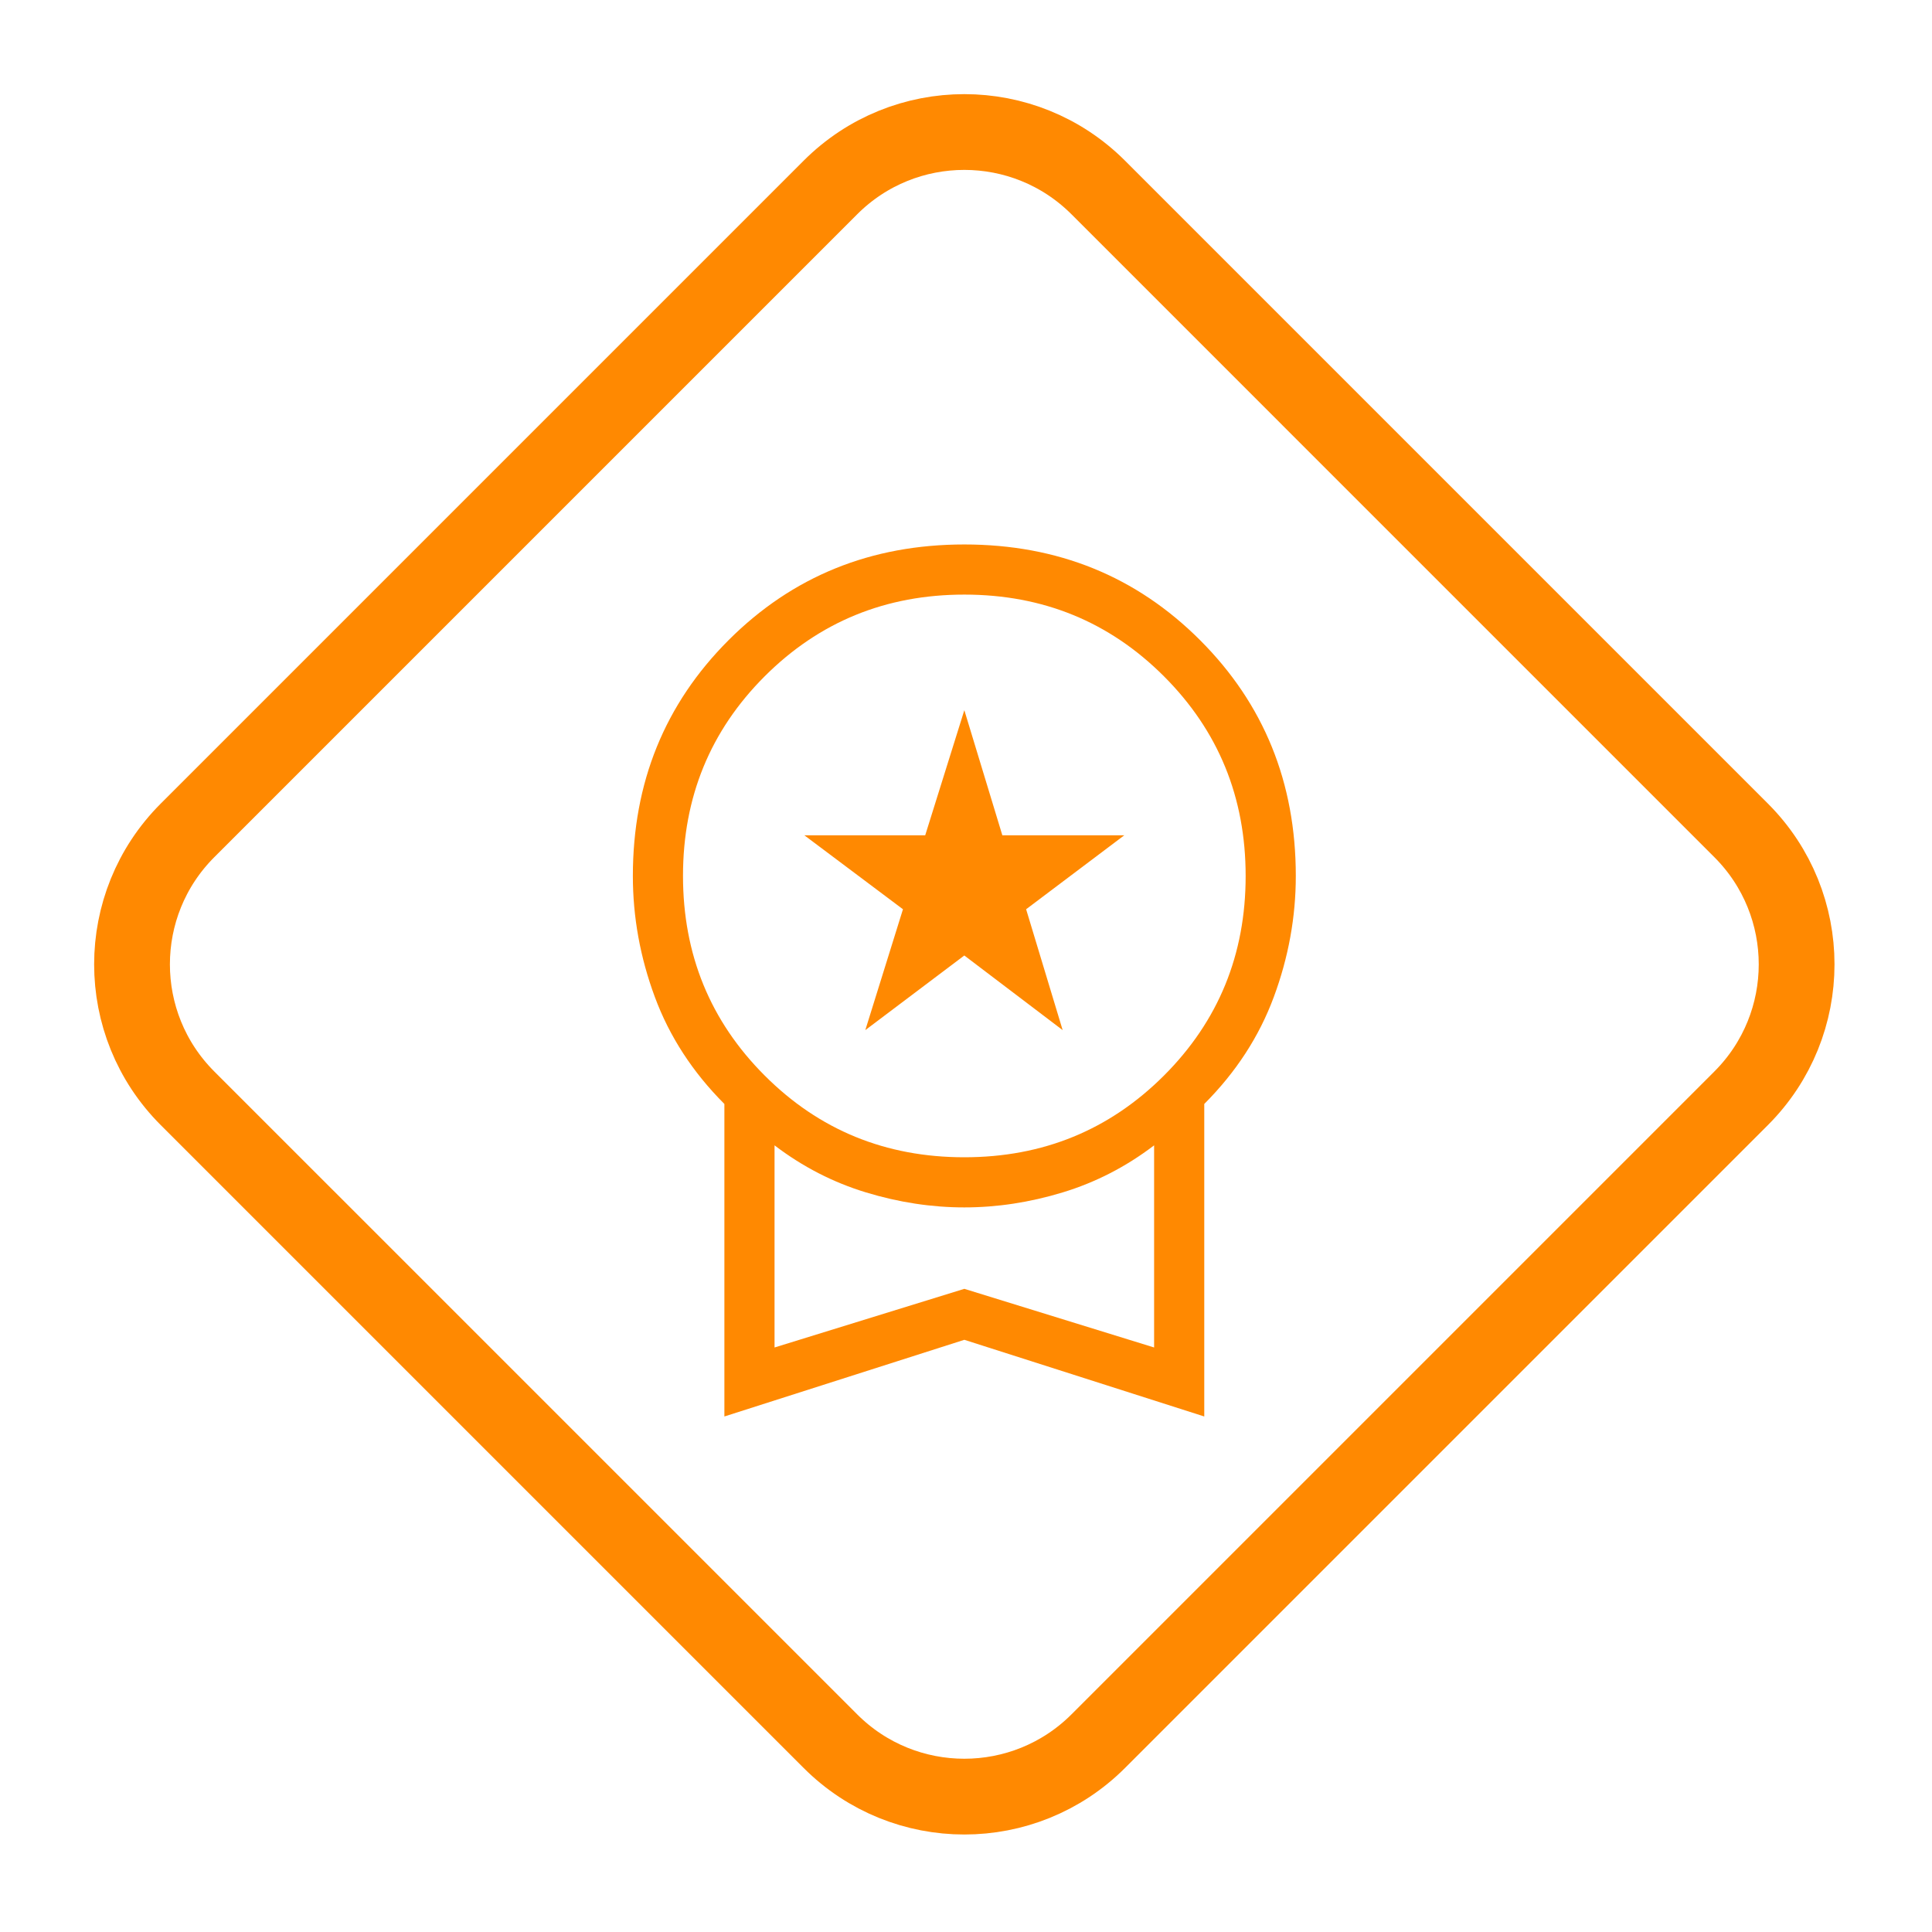
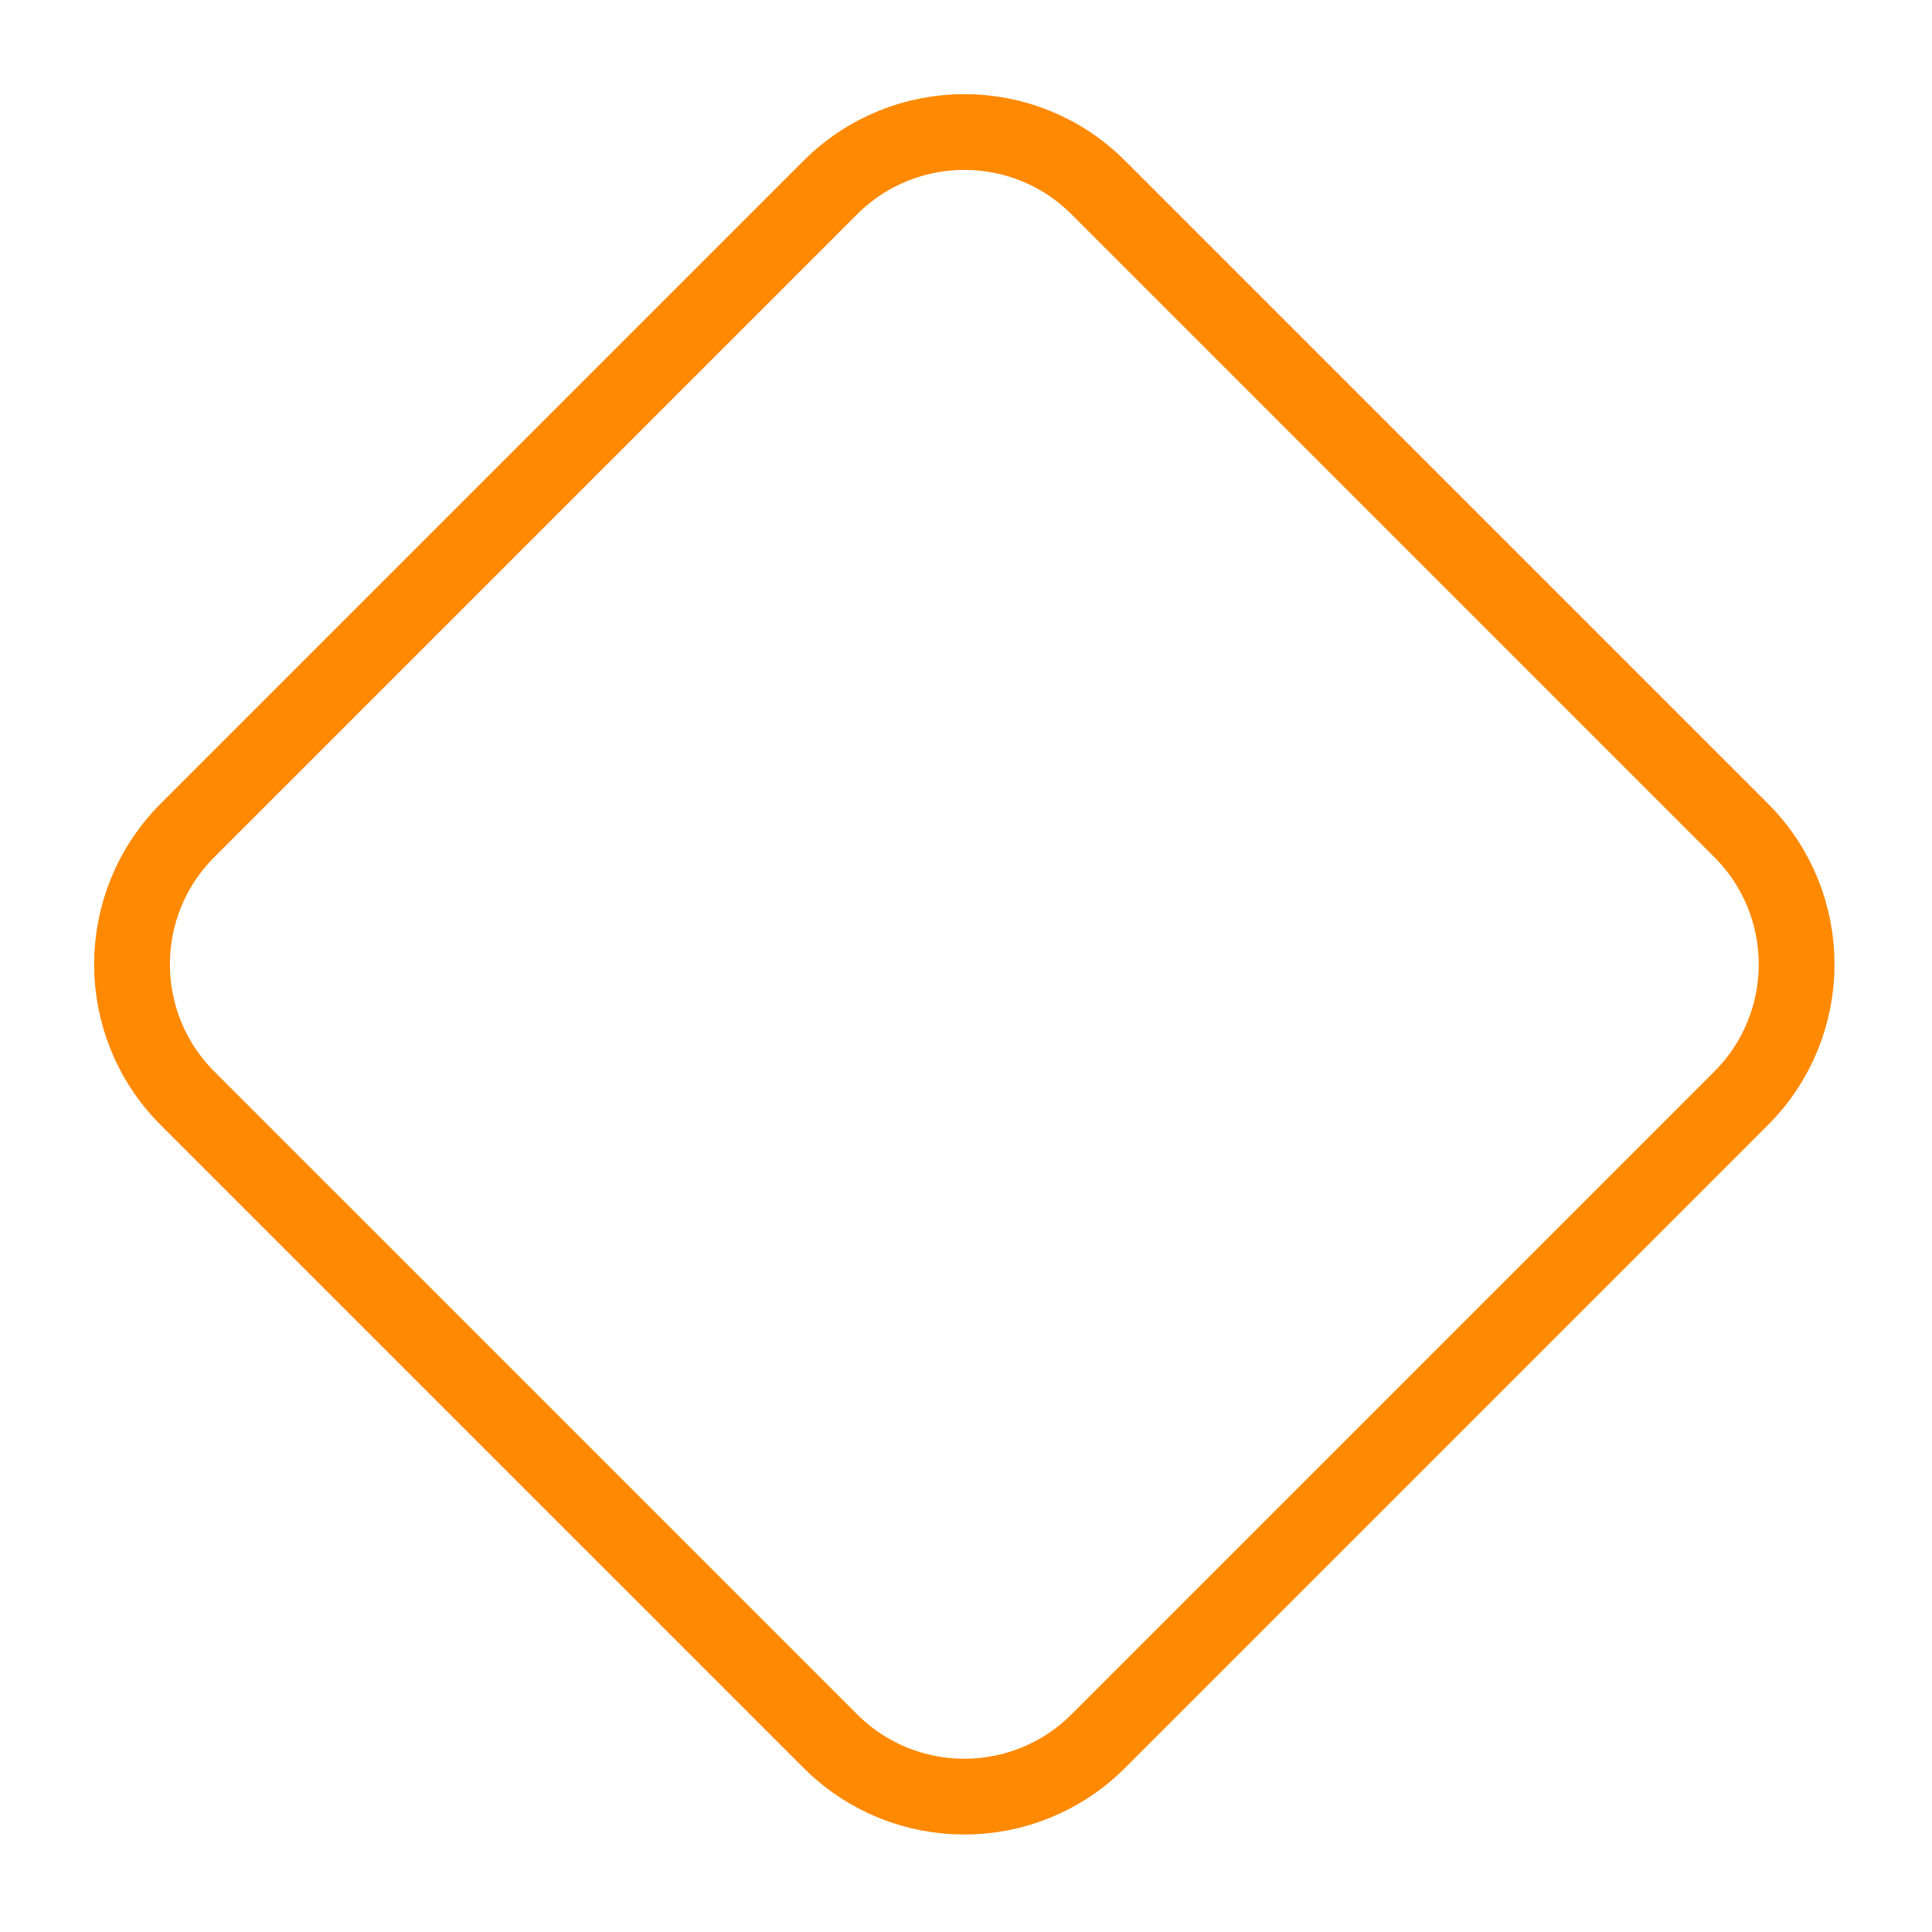
<svg xmlns="http://www.w3.org/2000/svg" width="102" height="102" viewBox="0 0 102 102" fill="none">
  <g clip-path="url(#clip0_150_529)">
    <mask id="mask0_150_529" style="mask-type:alpha" maskUnits="userSpaceOnUse" x="22" y="22" width="57" height="57">
-       <rect x="22.912" y="22.912" width="56" height="56" fill="#D9D9D9" />
-     </mask>
+       </mask>
    <g mask="url(#mask0_150_529)">
      <path d="M45.684 54.385L47.672 48.004L42.467 44.1H48.846L50.912 37.495L52.919 44.1H59.356L54.174 48.004L56.103 54.385L50.911 50.445L45.684 54.385ZM38.244 74.783V58.284C36.569 56.606 35.345 54.723 34.572 52.635C33.798 50.547 33.412 48.417 33.412 46.245C33.412 41.315 35.096 37.166 38.464 33.798C41.833 30.429 45.982 28.745 50.912 28.745C55.842 28.745 59.991 30.429 63.359 33.798C66.727 37.166 68.412 41.315 68.412 46.245C68.412 48.417 68.025 50.547 67.251 52.635C66.478 54.723 65.254 56.606 63.579 58.284V74.783L50.912 70.735L38.244 74.783ZM50.909 61.098C55.06 61.098 58.573 59.66 61.45 56.786C64.326 53.911 65.764 50.399 65.764 46.248C65.764 42.097 64.327 38.583 61.452 35.707C58.578 32.831 55.065 31.392 50.914 31.392C46.763 31.392 43.25 32.83 40.373 35.704C37.497 38.579 36.059 42.092 36.059 46.242C36.059 50.393 37.496 53.907 40.371 56.783C43.245 59.66 46.758 61.098 50.909 61.098ZM40.892 71.14L50.912 68.044L60.931 71.14V60.469C59.451 61.597 57.842 62.425 56.105 62.953C54.369 63.481 52.638 63.745 50.912 63.745C49.185 63.745 47.454 63.481 45.718 62.953C43.981 62.425 42.373 61.597 40.892 60.469V71.14Z" fill="#FF8901" />
    </g>
  </g>
  <path d="M43.841 9.899C47.746 5.994 54.077 5.994 57.983 9.899L91.924 43.841C95.829 47.746 95.829 54.078 91.924 57.983L57.983 91.924C54.077 95.829 47.746 95.829 43.841 91.924L9.899 57.983C5.994 54.078 5.994 47.746 9.899 43.841L43.841 9.899Z" stroke="#FF8901" stroke-width="4" />
  <defs>
    <clipPath id="clip0_150_529">
-       <path d="M42.426 8.485C47.113 3.799 54.711 3.799 59.397 8.485L93.338 42.426C98.024 47.113 98.024 54.711 93.338 59.397L59.397 93.338C54.711 98.024 47.113 98.024 42.426 93.338L8.485 59.397C3.799 54.711 3.799 47.113 8.485 42.426L42.426 8.485Z" fill="white" />
+       <path d="M42.426 8.485C47.113 3.799 54.711 3.799 59.397 8.485L93.338 42.426C98.024 47.113 98.024 54.711 93.338 59.397L59.397 93.338C54.711 98.024 47.113 98.024 42.426 93.338L8.485 59.397L42.426 8.485Z" fill="white" />
    </clipPath>
  </defs>
</svg>